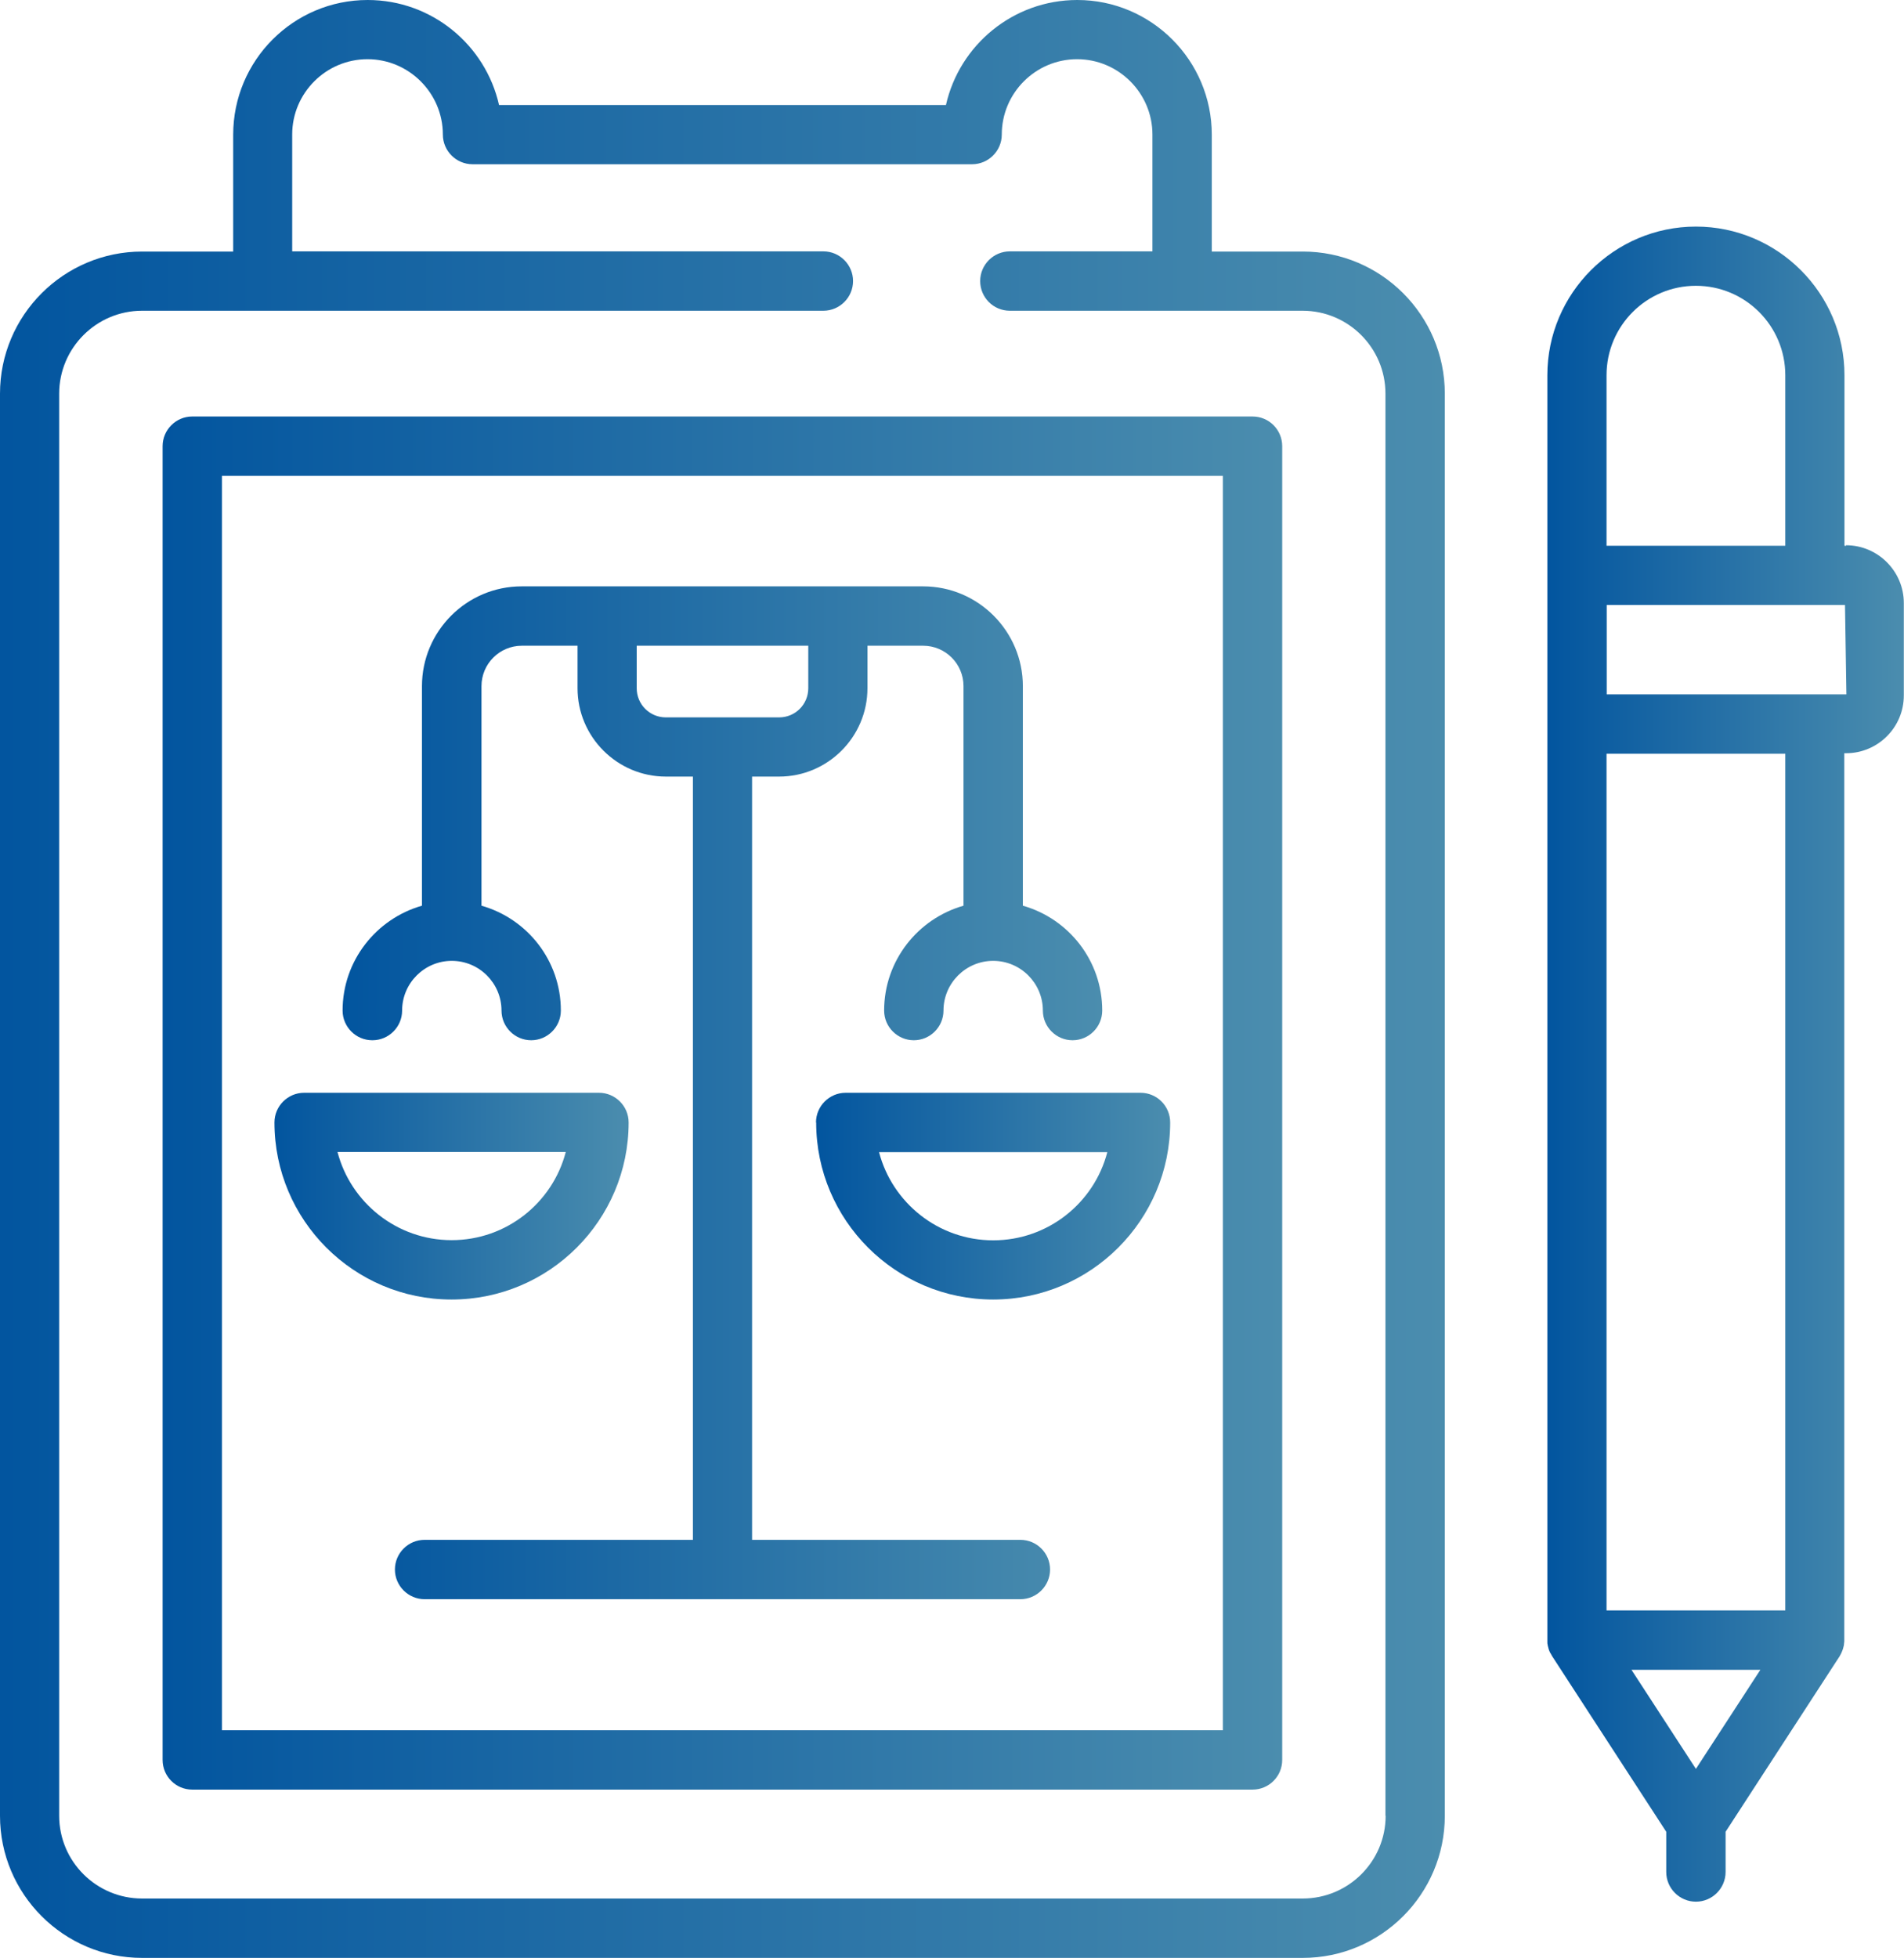
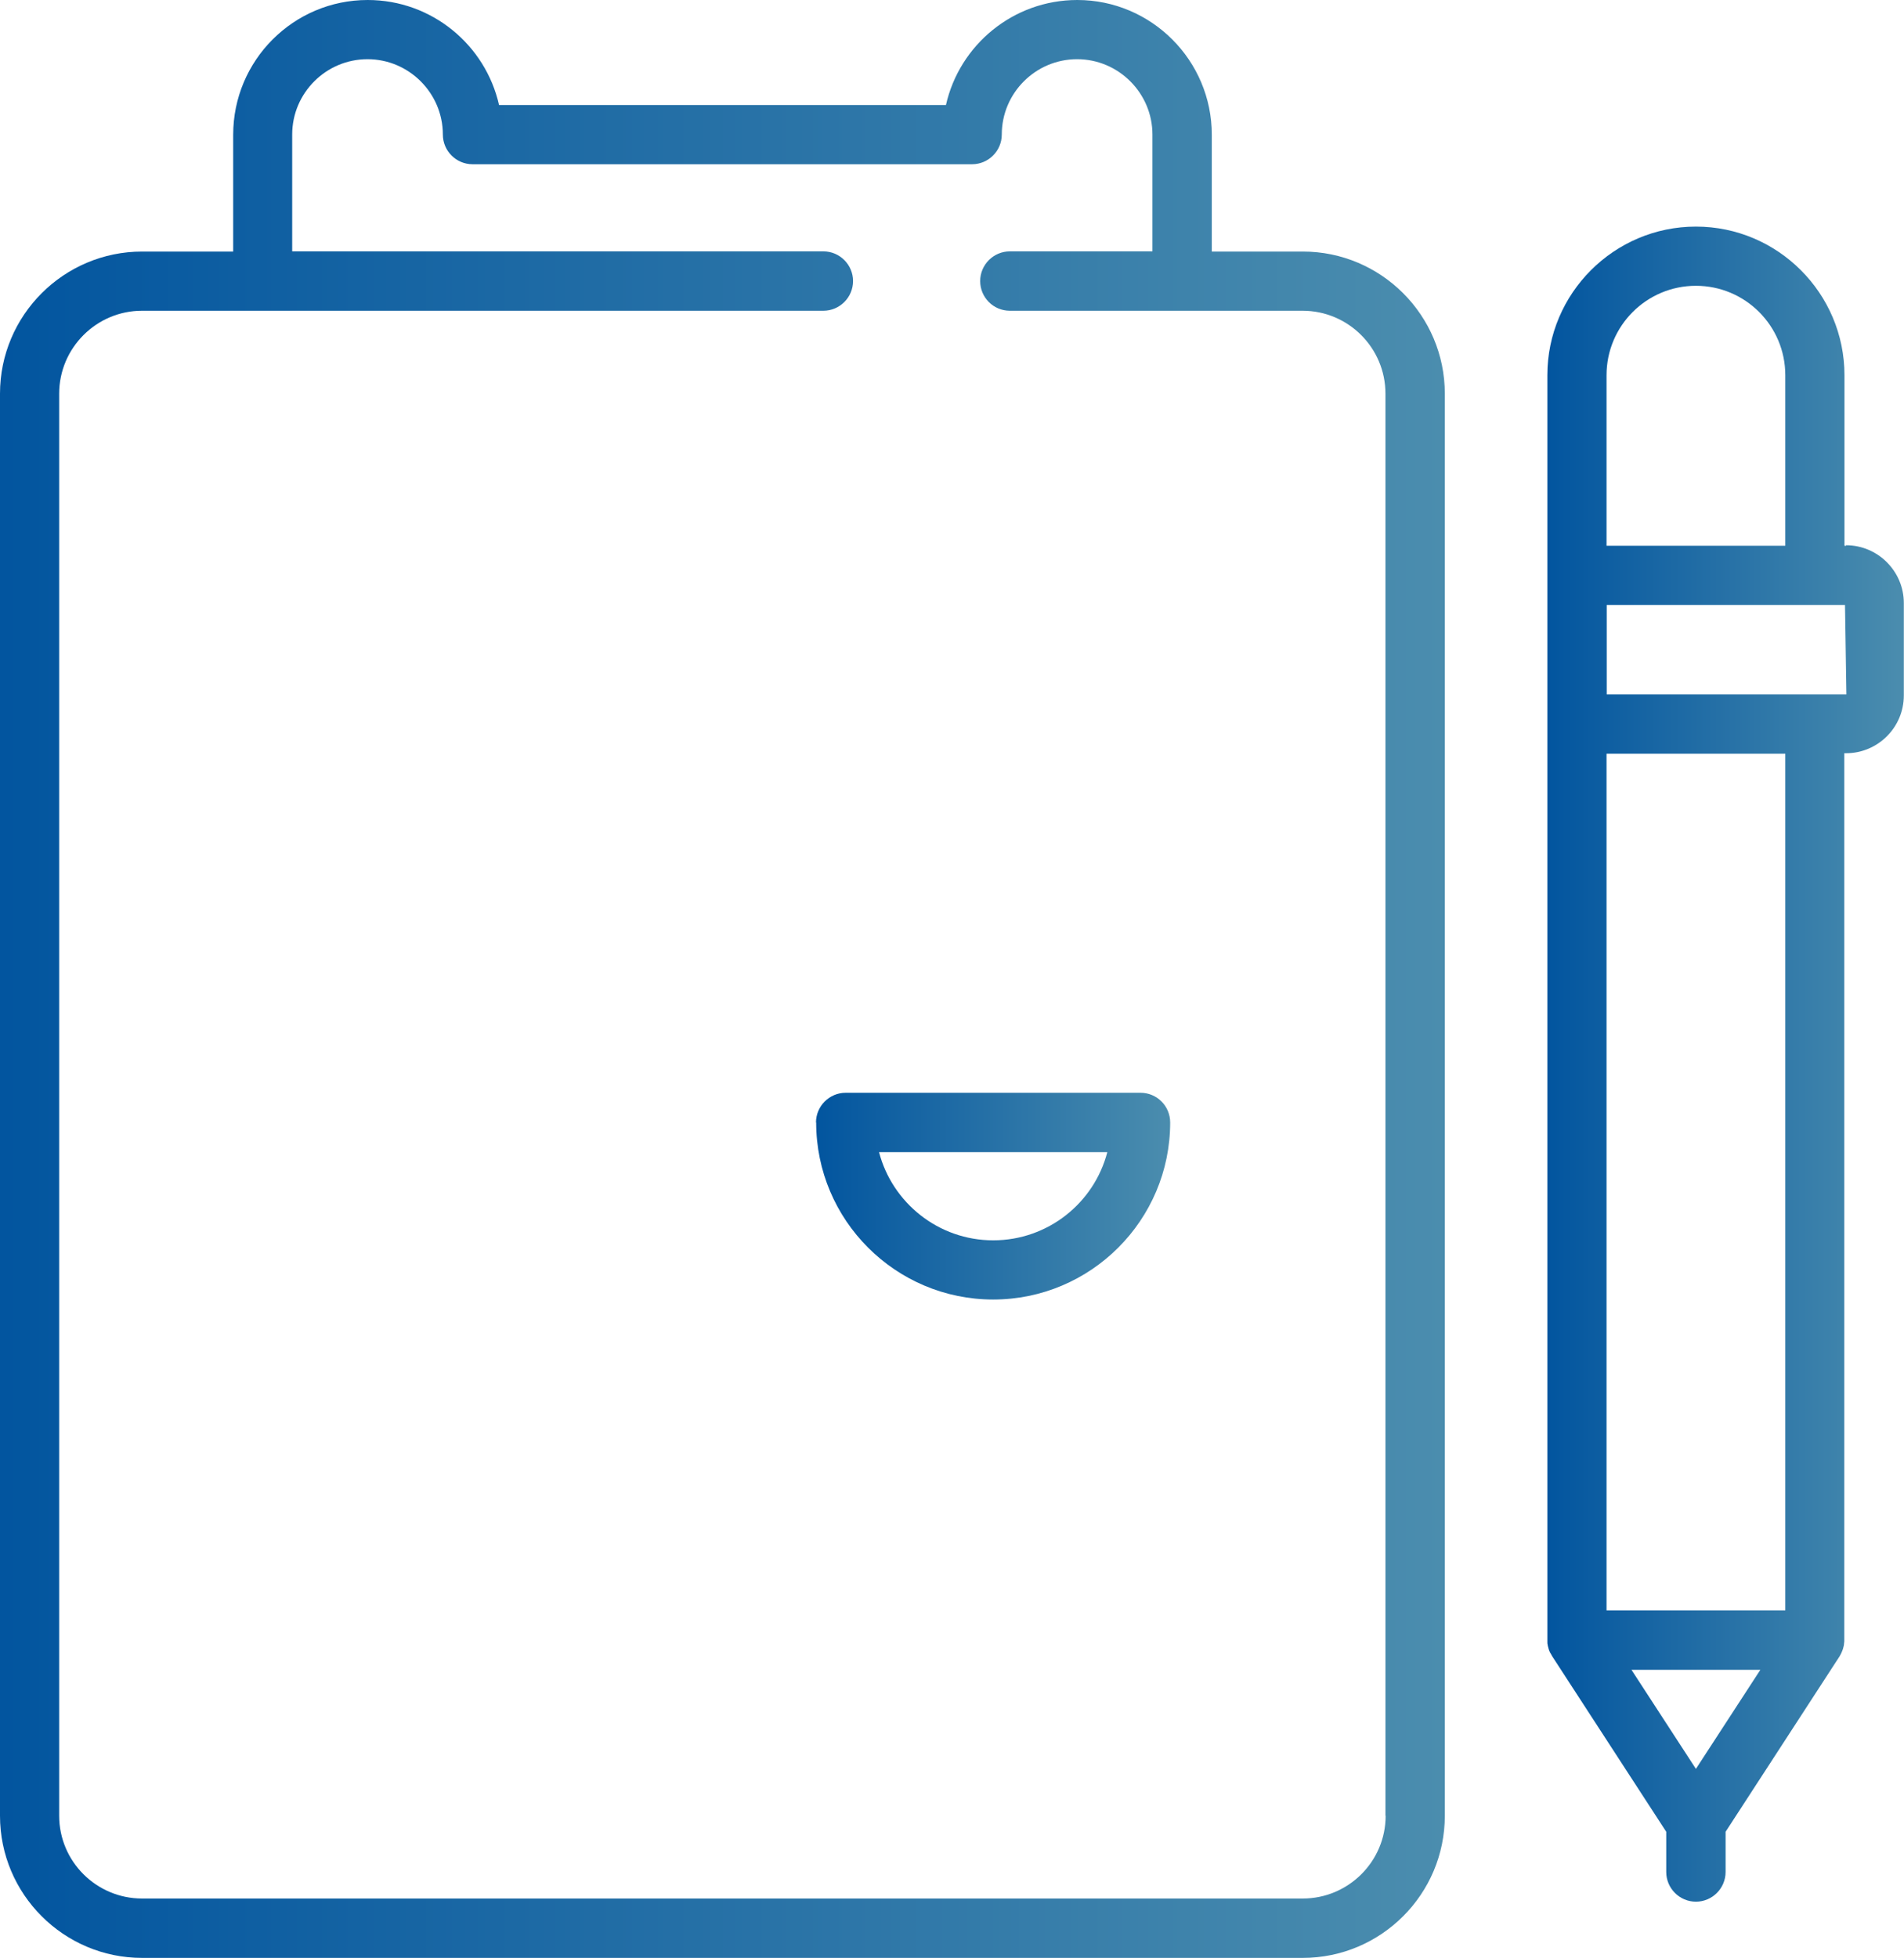
<svg xmlns="http://www.w3.org/2000/svg" xmlns:xlink="http://www.w3.org/1999/xlink" id="Layer_2" viewBox="0 0 108.43 111.45">
  <defs>
    <style>.cls-1{fill:url(#New_Gradient_Swatch_8);}.cls-2{fill:url(#New_Gradient_Swatch_8-5);}.cls-3{fill:url(#New_Gradient_Swatch_8-4);}.cls-4{fill:url(#New_Gradient_Swatch_8-2);}.cls-5{fill:url(#New_Gradient_Swatch_8-3);}.cls-6{fill:url(#New_Gradient_Swatch_8-6);}</style>
    <linearGradient id="New_Gradient_Swatch_8" x1="15.64" y1="68.1" x2="35.81" y2="68.1" gradientUnits="userSpaceOnUse">
      <stop offset="0" stop-color="#02559f" />
      <stop offset="1" stop-color="#4b8dae" />
    </linearGradient>
    <linearGradient id="New_Gradient_Swatch_8-2" x1="19.52" y1="62.21" x2="62.76" y2="62.21" xlink:href="#New_Gradient_Swatch_8" />
    <linearGradient id="New_Gradient_Swatch_8-3" x1="46.48" x2="66.64" xlink:href="#New_Gradient_Swatch_8" />
    <linearGradient id="New_Gradient_Swatch_8-4" x1="0" y1="55.73" x2="82.28" y2="55.73" xlink:href="#New_Gradient_Swatch_8" />
    <linearGradient id="New_Gradient_Swatch_8-5" x1="9.27" y1="62.8" x2="73.02" y2="62.8" xlink:href="#New_Gradient_Swatch_8" />
    <linearGradient id="New_Gradient_Swatch_8-6" x1="88.12" y1="60.59" x2="108.43" y2="60.59" xlink:href="#New_Gradient_Swatch_8" />
  </defs>
  <g id="Layer_1-2">
-     <path class="cls-1" d="m25.72,73.98c5.56,0,10.08-4.52,10.08-10.08,0-.93-.76-1.69-1.69-1.69h-16.79c-.93,0-1.69.76-1.69,1.69,0,5.56,4.52,10.08,10.08,10.08Zm6.5-8.4c-.75,2.89-3.38,5.02-6.5,5.02s-5.75-2.14-6.5-5.02h12.99Z" />
-     <path class="cls-4" d="m21.21,59.22c.93,0,1.69-.76,1.69-1.69,0-1.56,1.27-2.83,2.83-2.83s2.83,1.27,2.83,2.83c0,.93.76,1.69,1.69,1.69s1.69-.76,1.69-1.69c0-2.84-1.91-5.23-4.52-5.97v-12.5c0-1.27,1.03-2.3,2.3-2.3h3.17v2.42c0,2.77,2.26,5.03,5.03,5.03h1.54v43.45h-15.28c-.93,0-1.69.76-1.69,1.69s.76,1.69,1.69,1.69h33.93c.93,0,1.69-.76,1.69-1.69s-.76-1.69-1.69-1.69h-15.28v-43.45h1.54c2.77,0,5.03-2.26,5.03-5.03v-2.42h3.17c1.27,0,2.3,1.03,2.3,2.3v12.5c-2.6.74-4.52,3.13-4.52,5.97,0,.93.76,1.69,1.69,1.69s1.69-.76,1.69-1.69c0-1.56,1.27-2.83,2.83-2.83s2.83,1.27,2.83,2.83c0,.93.76,1.69,1.69,1.69s1.69-.76,1.69-1.69c0-2.84-1.91-5.23-4.52-5.97v-12.5c0-3.13-2.55-5.68-5.68-5.68h-22.86c-3.13,0-5.68,2.55-5.68,5.68v12.5c-2.6.74-4.52,3.13-4.52,5.97,0,.93.76,1.69,1.69,1.69Zm24.82-22.46v2.42c0,.92-.74,1.66-1.66,1.66h-6.45c-.92,0-1.66-.74-1.66-1.66v-2.42h9.77Z" />
    <path class="cls-5" d="m46.48,63.9c0,5.56,4.52,10.08,10.08,10.08s10.08-4.52,10.08-10.08c0-.93-.75-1.69-1.69-1.69h-16.79c-.93,0-1.69.76-1.69,1.69Zm16.58,1.69c-.75,2.89-3.38,5.02-6.5,5.02s-5.75-2.14-6.5-5.02h12.99Z" />
    <path class="cls-3" d="m74.19,14.32h-5.18v-6.65c0-4.23-3.44-7.67-7.66-7.67-3.65,0-6.71,2.56-7.48,5.98h-25.45c-.77-3.42-3.83-5.98-7.48-5.98-4.23,0-7.66,3.44-7.66,7.67v6.65h-5.18C3.63,14.32,0,17.95,0,22.41v80.96c0,4.46,3.63,8.09,8.09,8.09h66.1c4.46,0,8.09-3.63,8.09-8.09V22.41c0-4.46-3.63-8.09-8.09-8.09Zm4.72,89.05c0,2.6-2.12,4.71-4.72,4.71H8.09c-2.6,0-4.72-2.11-4.72-4.71V22.41c0-2.6,2.12-4.72,4.72-4.72h38.8c.93,0,1.69-.76,1.69-1.69s-.76-1.69-1.69-1.69h-30.25v-6.65c0-2.37,1.93-4.29,4.29-4.29s4.29,1.93,4.29,4.29c0,.93.76,1.69,1.69,1.69h28.45c.93,0,1.69-.76,1.69-1.69,0-2.37,1.93-4.29,4.29-4.29s4.29,1.93,4.29,4.29v6.65h-8.12c-.93,0-1.69.76-1.69,1.69s.75,1.69,1.69,1.69h16.67c2.6,0,4.72,2.11,4.72,4.72v80.96Z" />
-     <path class="cls-2" d="m71.33,23.71H10.95c-.93,0-1.69.76-1.69,1.69v74.79c0,.93.75,1.69,1.69,1.69h60.38c.93,0,1.69-.75,1.69-1.69V25.4c0-.93-.75-1.69-1.69-1.69Zm-1.69,74.79H12.64V27.09h57v71.42Z" />
    <path class="cls-6" d="m105.14,31.07h-.1v-9.71c0-4.66-3.8-8.46-8.46-8.46s-8.46,3.8-8.46,8.46v72.01s0,.03,0,.05c0,.02,0,.03,0,.05,0,.06,0,.12.02.17,0,.01,0,.02,0,.03.03.14.07.28.13.4,0,.01.01.02.02.03.03.06.06.11.09.16,0,0,0,.01.01.02l6.5,10v2.29c0,.93.76,1.69,1.69,1.69s1.69-.76,1.69-1.69v-2.29l6.5-10s0-.01.01-.02c.03-.05.06-.11.09-.17,0-.01,0-.02.01-.03.06-.13.1-.26.13-.41,0,0,0-.02,0-.03,0-.06.02-.12.02-.18,0-.02,0-.03,0-.05,0-.02,0-.03,0-.05v-50.46h.1c1.81,0,3.29-1.47,3.29-3.29v-5.26c0-1.81-1.48-3.29-3.29-3.29Zm-13.65-9.71c0-2.81,2.28-5.09,5.09-5.09s5.09,2.28,5.09,5.09v9.71h-10.18v-9.71Zm5.09,79.34l-3.67-5.64h7.34l-3.67,5.64Zm5.09-9.02h-10.18v-48.77h10.18v48.77Zm1.69-52.15h-11.86v-5.09h13.57l.08,5.09h-1.78Z" />
  </g>
</svg>